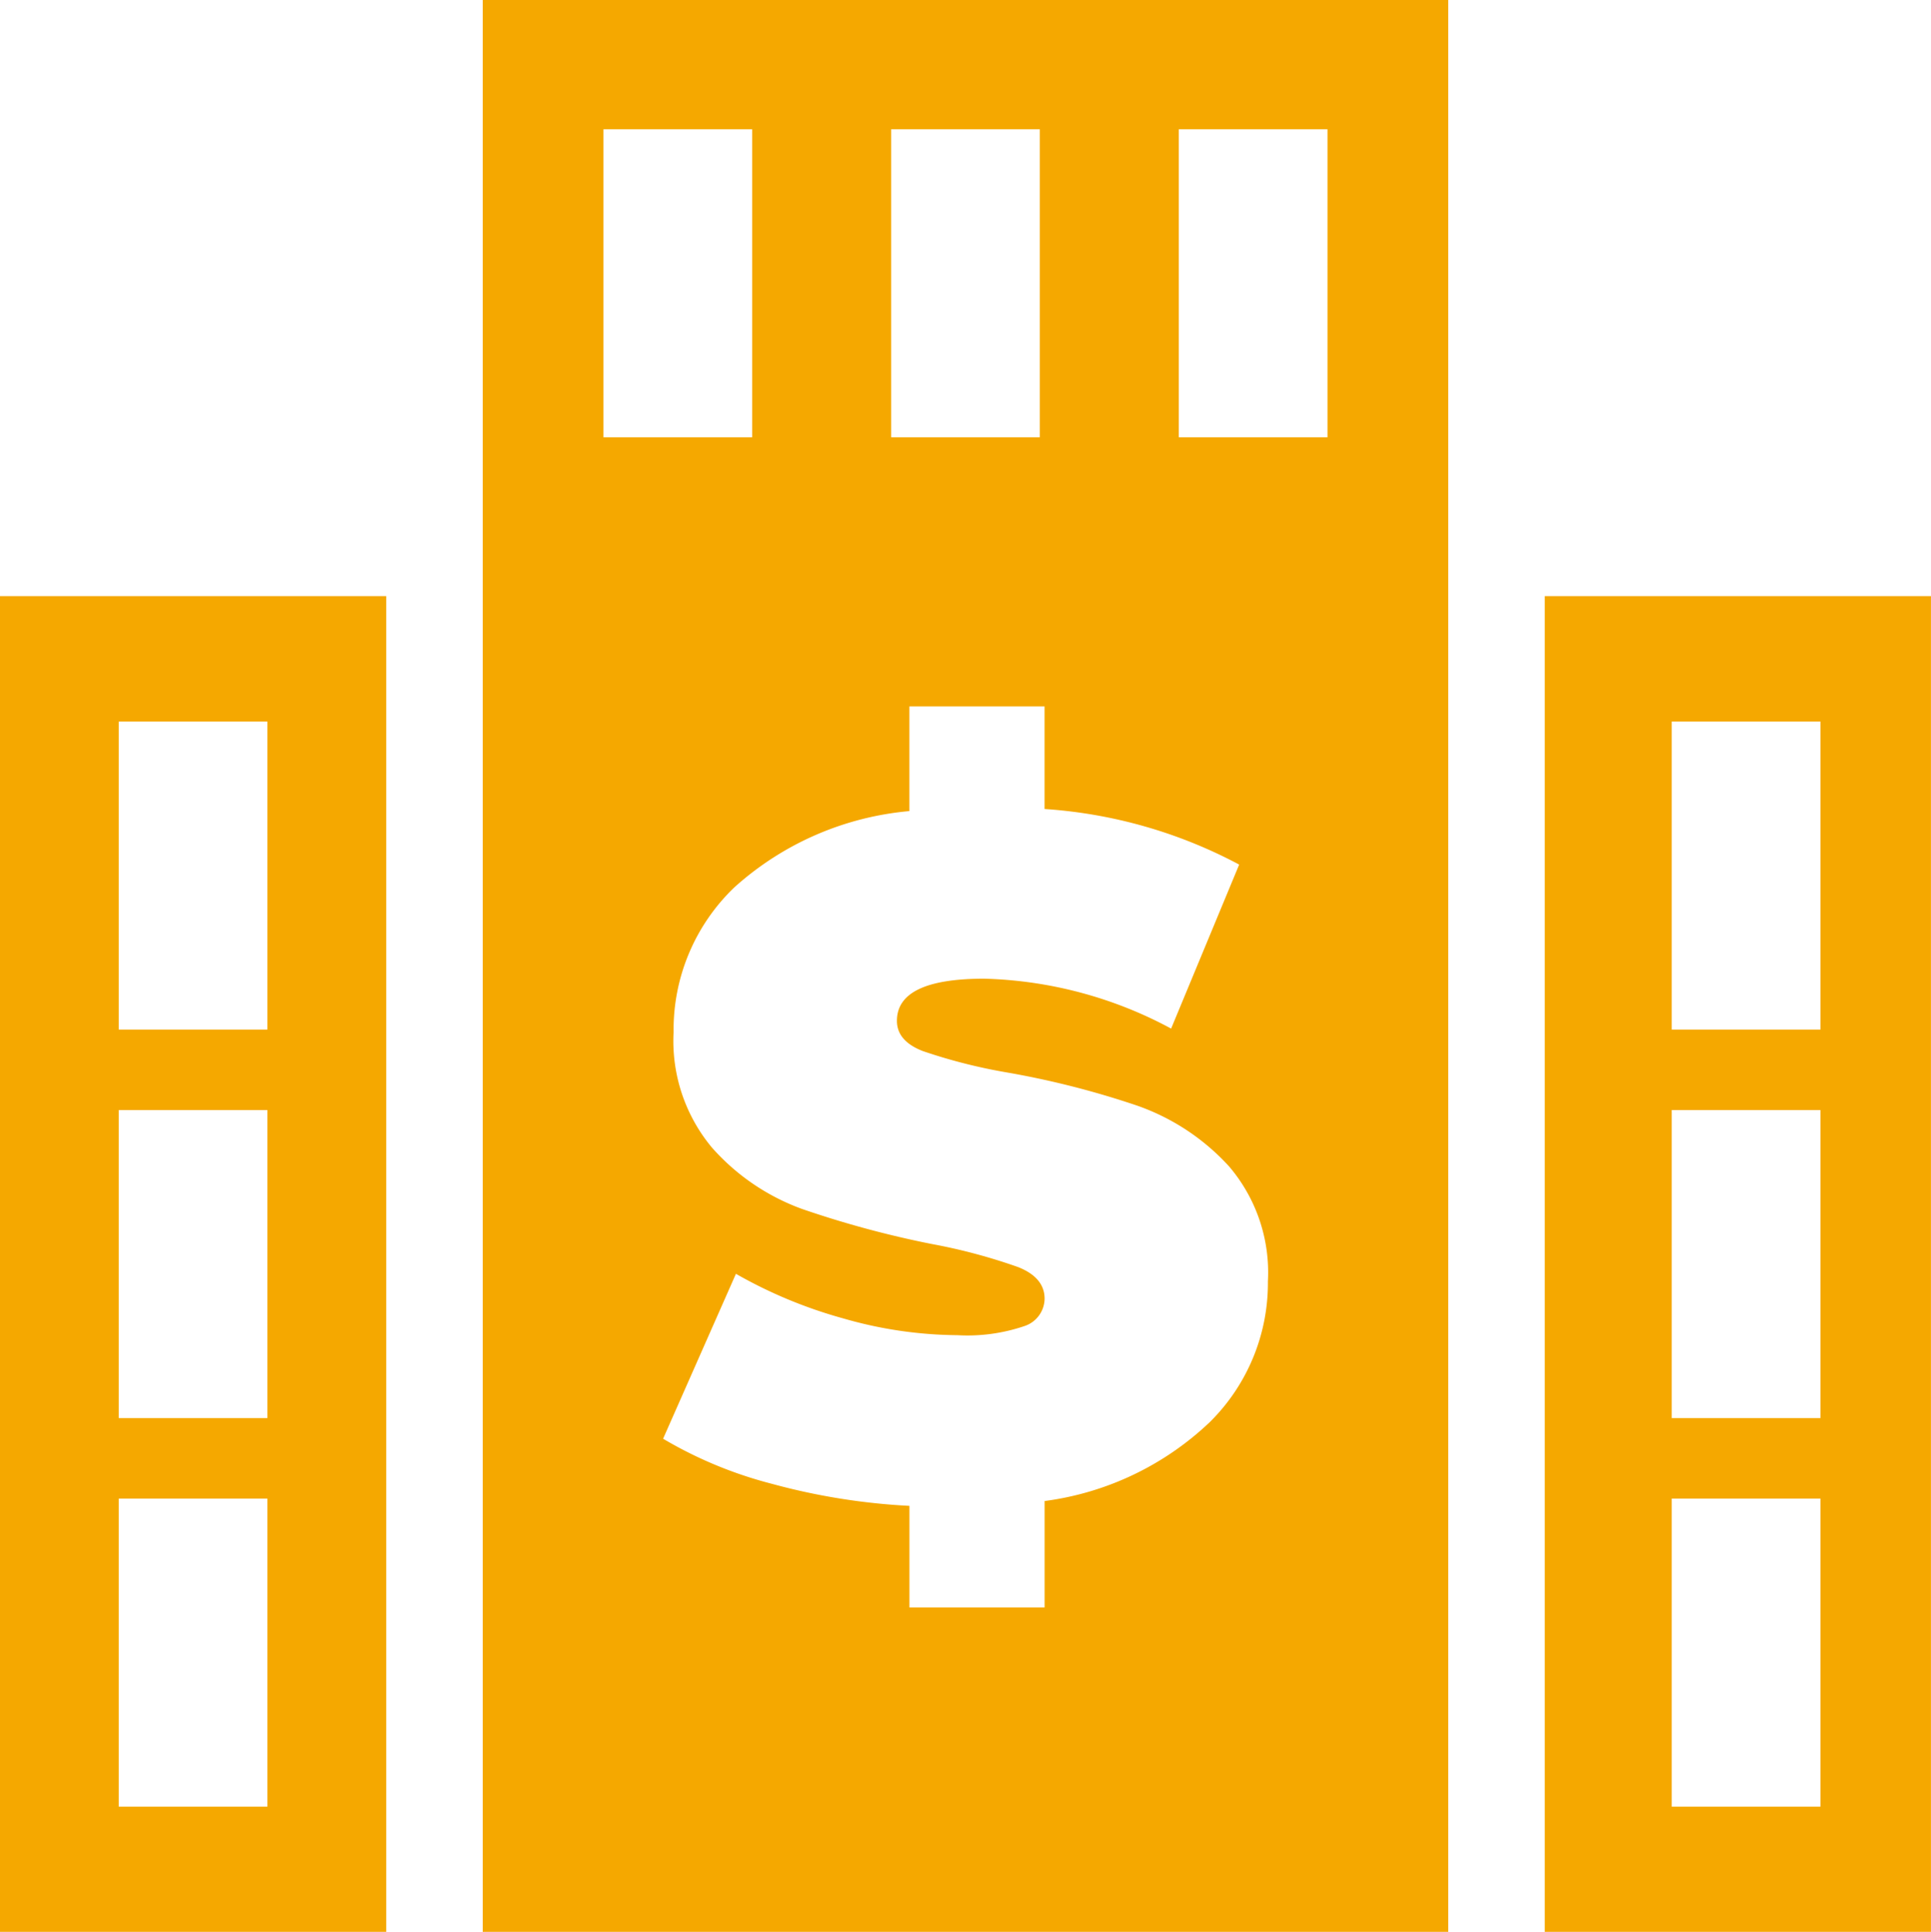
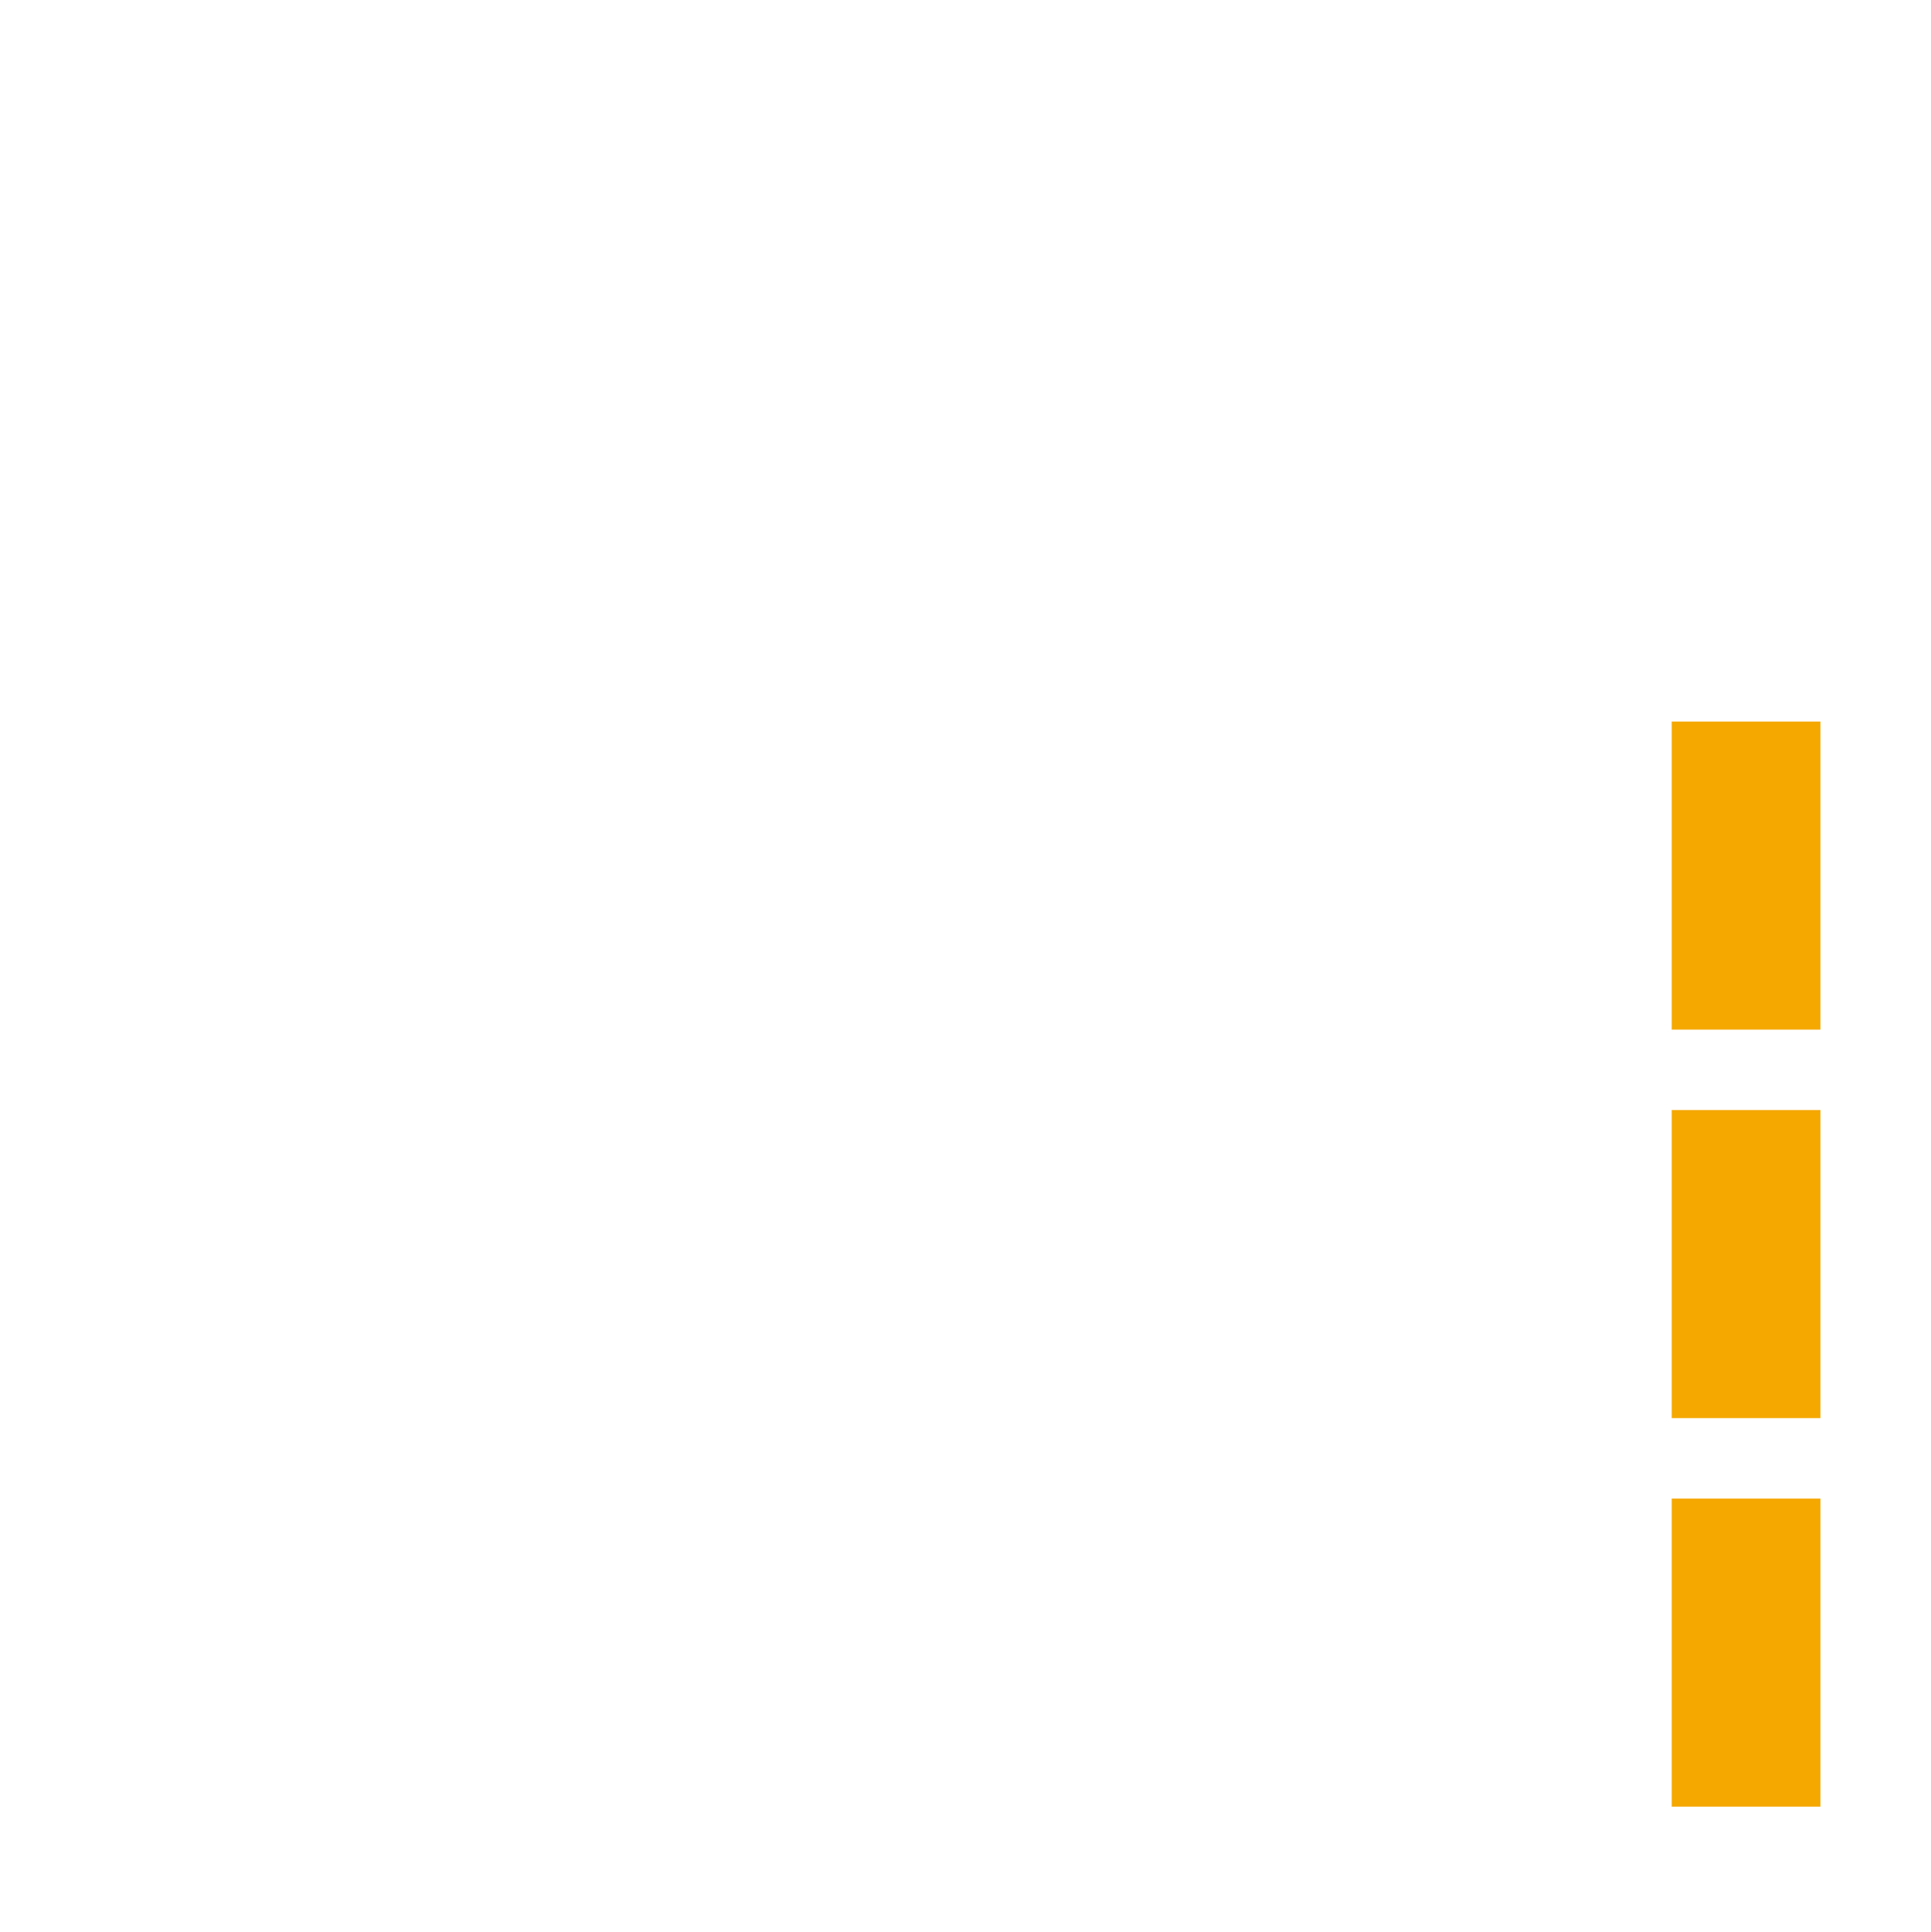
<svg xmlns="http://www.w3.org/2000/svg" id="Сгруппировать_1248" data-name="Сгруппировать 1248" width="50.001" height="50.017" viewBox="0 0 50.001 50.017">
  <defs>
    <clipPath id="clip-path">
      <rect id="Прямоугольник_1788" data-name="Прямоугольник 1788" width="50" height="50.017" fill="none" />
    </clipPath>
  </defs>
-   <path id="Контур_725" data-name="Контур 725" d="M3.075,38.8H6.924v7.976H3.075Zm0-10.06H6.924v7.976H3.075Zm0-10.058H6.924v7.975H3.075ZM0,50.017H10V15.434H0Z" transform="translate(0 0)" fill="#f5a800" />
-   <path id="Контур_726" data-name="Контур 726" d="M43.288,38.8h3.85v7.976h-3.85Zm0-10.06h3.85v7.976h-3.85Zm0-10.058h3.85v7.975h-3.85ZM40,50.017H50V15.434H40Z" transform="translate(0 0)" fill="#f5a800" />
+   <path id="Контур_726" data-name="Контур 726" d="M43.288,38.8h3.85v7.976h-3.85Zm0-10.06h3.85v7.976h-3.85Zm0-10.058h3.85v7.975h-3.85ZM40,50.017V15.434H40Z" transform="translate(0 0)" fill="#f5a800" />
  <g id="Сгруппировать_1247" data-name="Сгруппировать 1247">
    <g id="Сгруппировать_1246" data-name="Сгруппировать 1246" clip-path="url(#clip-path)">
-       <path id="Контур_727" data-name="Контур 727" d="M12.5,15.434V50.017h25V0h-25ZM30.524,3.347h3.85v7.975h-3.85Zm1.563,19.038-1.762,4.246a10.774,10.774,0,0,0-4.841-1.292q-2.26,0-2.259,1.092,0,.522.67.782a14.087,14.087,0,0,0,2.209.559,22.569,22.569,0,0,1,3.351.857A5.818,5.818,0,0,1,31.826,30.2a4.23,4.23,0,0,1,1.005,2.978,5.06,5.06,0,0,1-1.5,3.637,7.649,7.649,0,0,1-4.282,2.048v2.755h-3.5v-2.63a16.73,16.73,0,0,1-3.562-.571,10.83,10.83,0,0,1-2.817-1.167l1.886-4.27a12.035,12.035,0,0,0,2.78,1.155,10.88,10.88,0,0,0,2.954.434,4.58,4.58,0,0,0,1.737-.236.757.757,0,0,0,.522-.708c0-.363-.228-.637-.683-.818a14.635,14.635,0,0,0-2.246-.6,25.683,25.683,0,0,1-3.351-.906,5.719,5.719,0,0,1-2.334-1.589,4.308,4.308,0,0,1-.993-2.991,5.1,5.1,0,0,1,1.576-3.749A7.8,7.8,0,0,1,23.548,21V18.29h3.5v2.656a12.461,12.461,0,0,1,5.039,1.439M23.075,3.347h3.85v7.975h-3.85Zm-7.449,0h3.85v7.975h-3.85Z" transform="translate(0 0)" fill="#f5a800" />
-     </g>
+       </g>
  </g>
</svg>